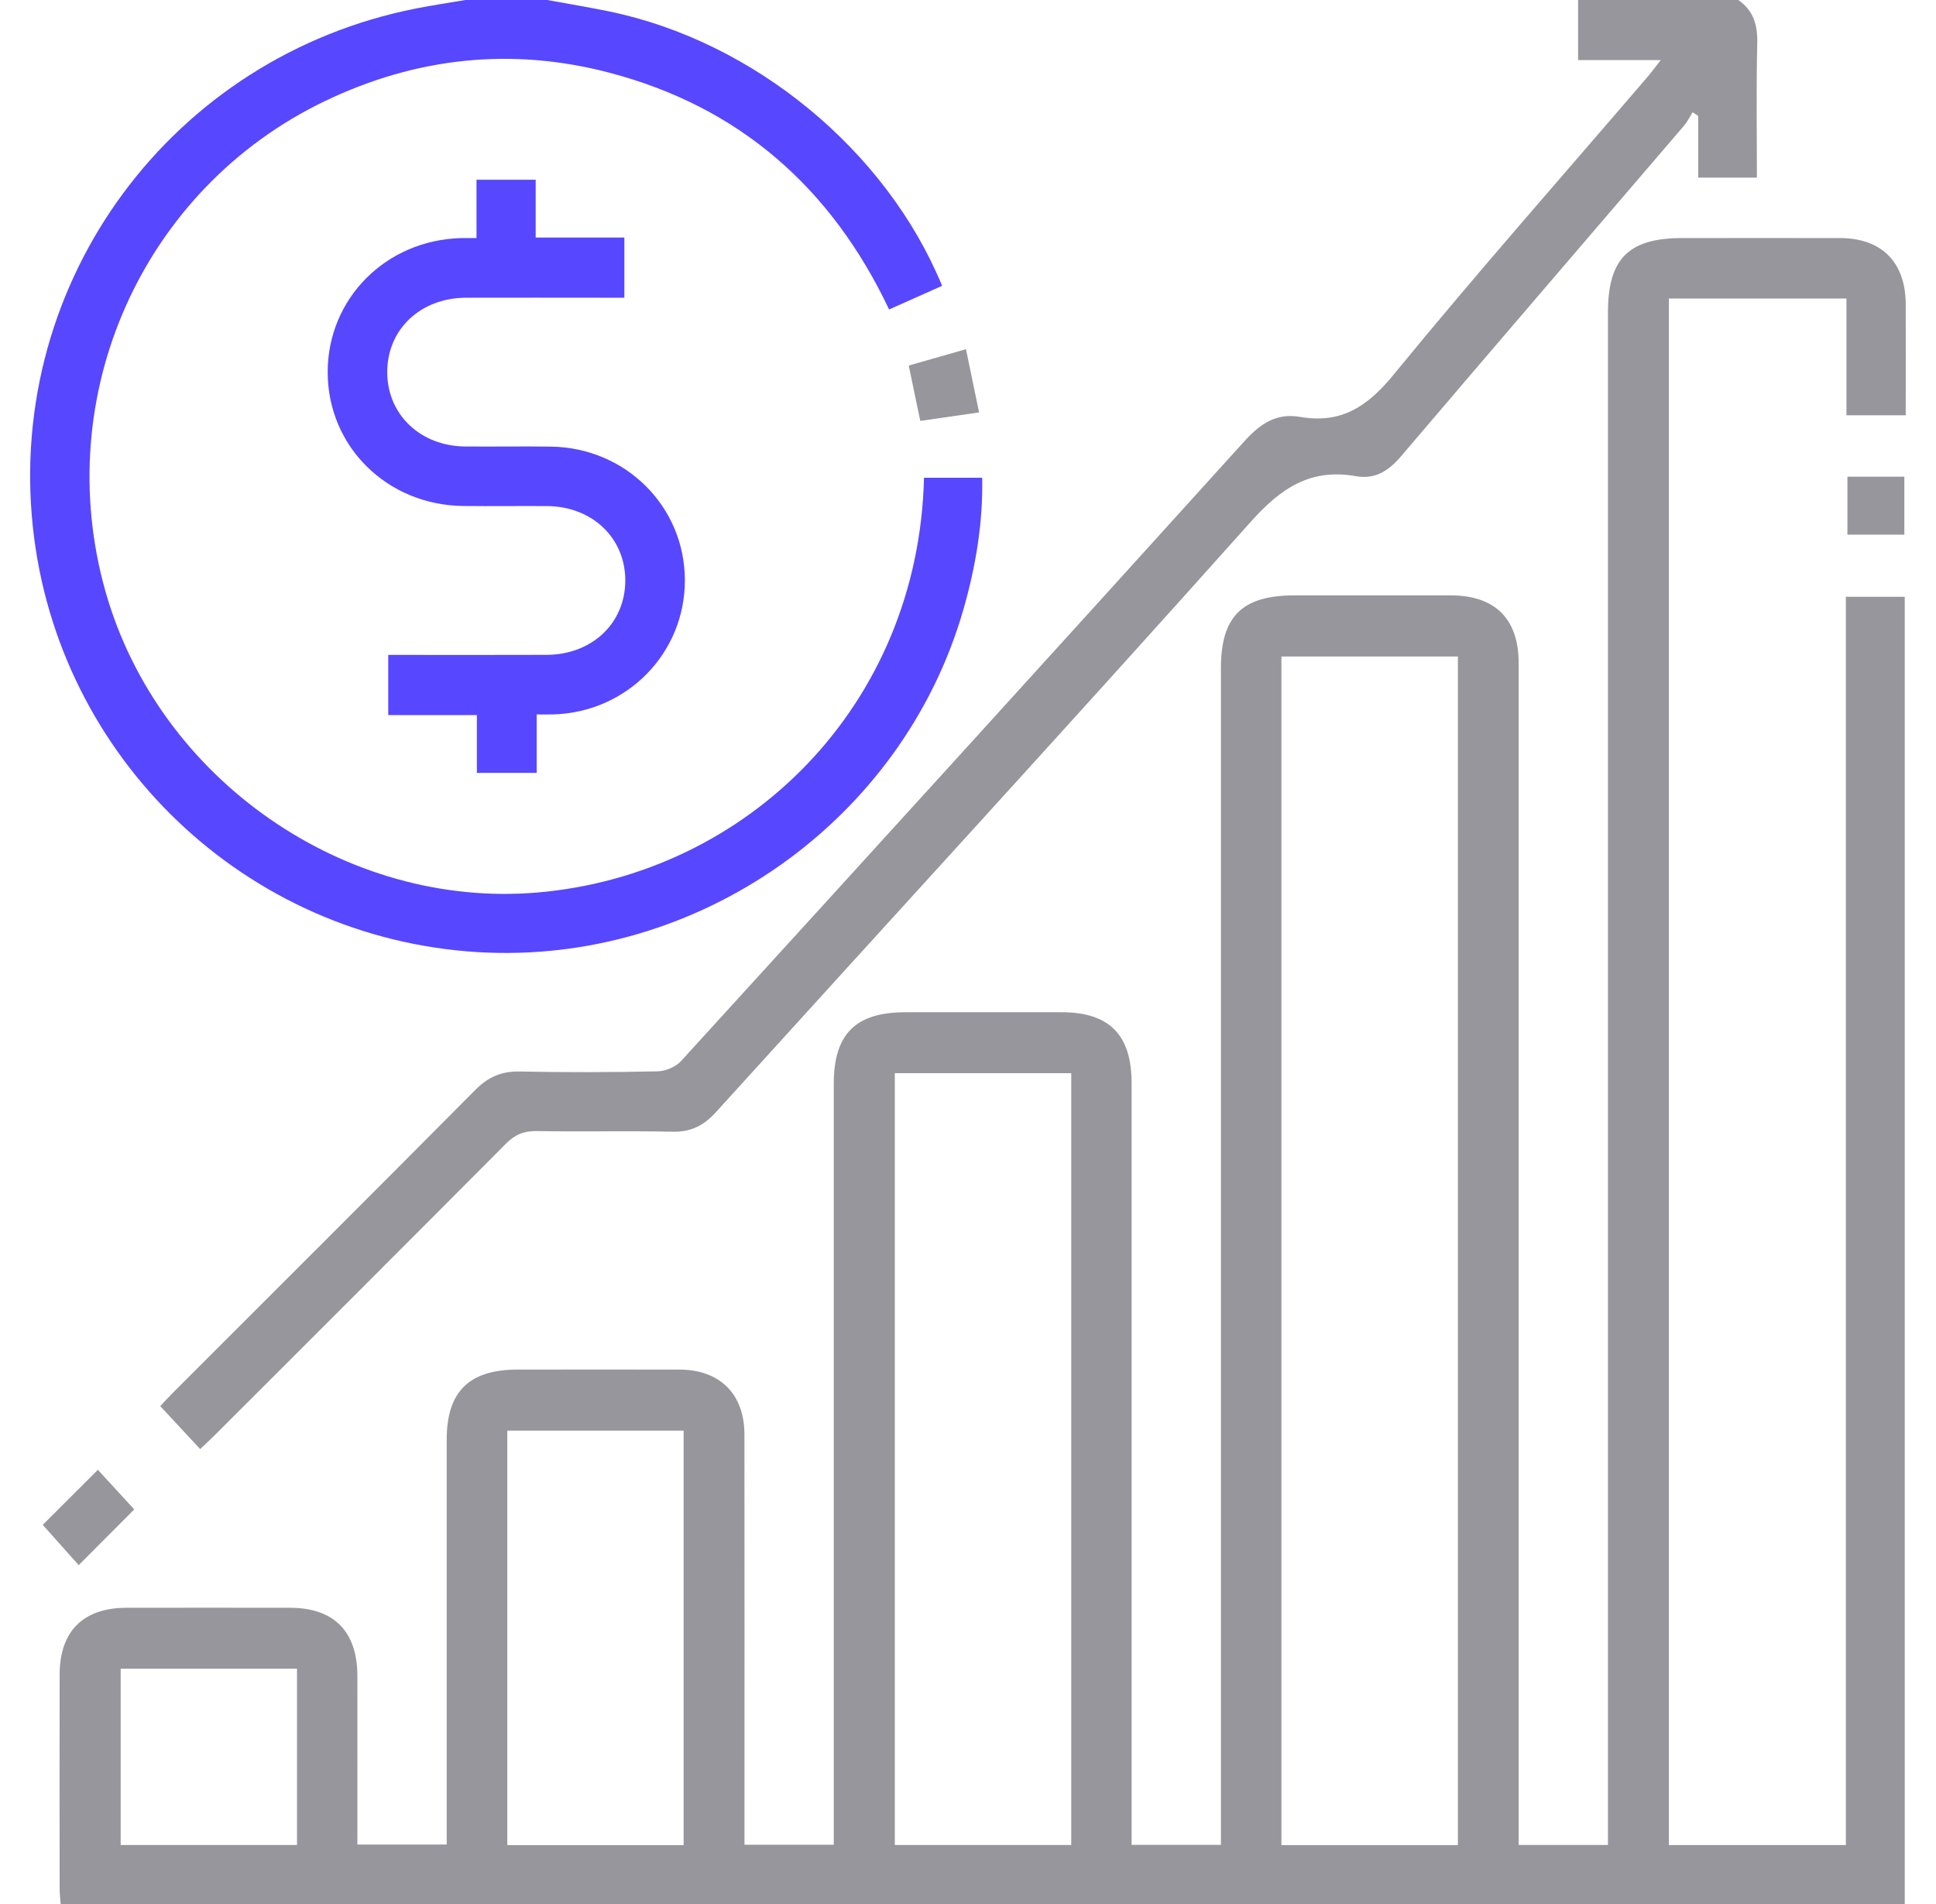
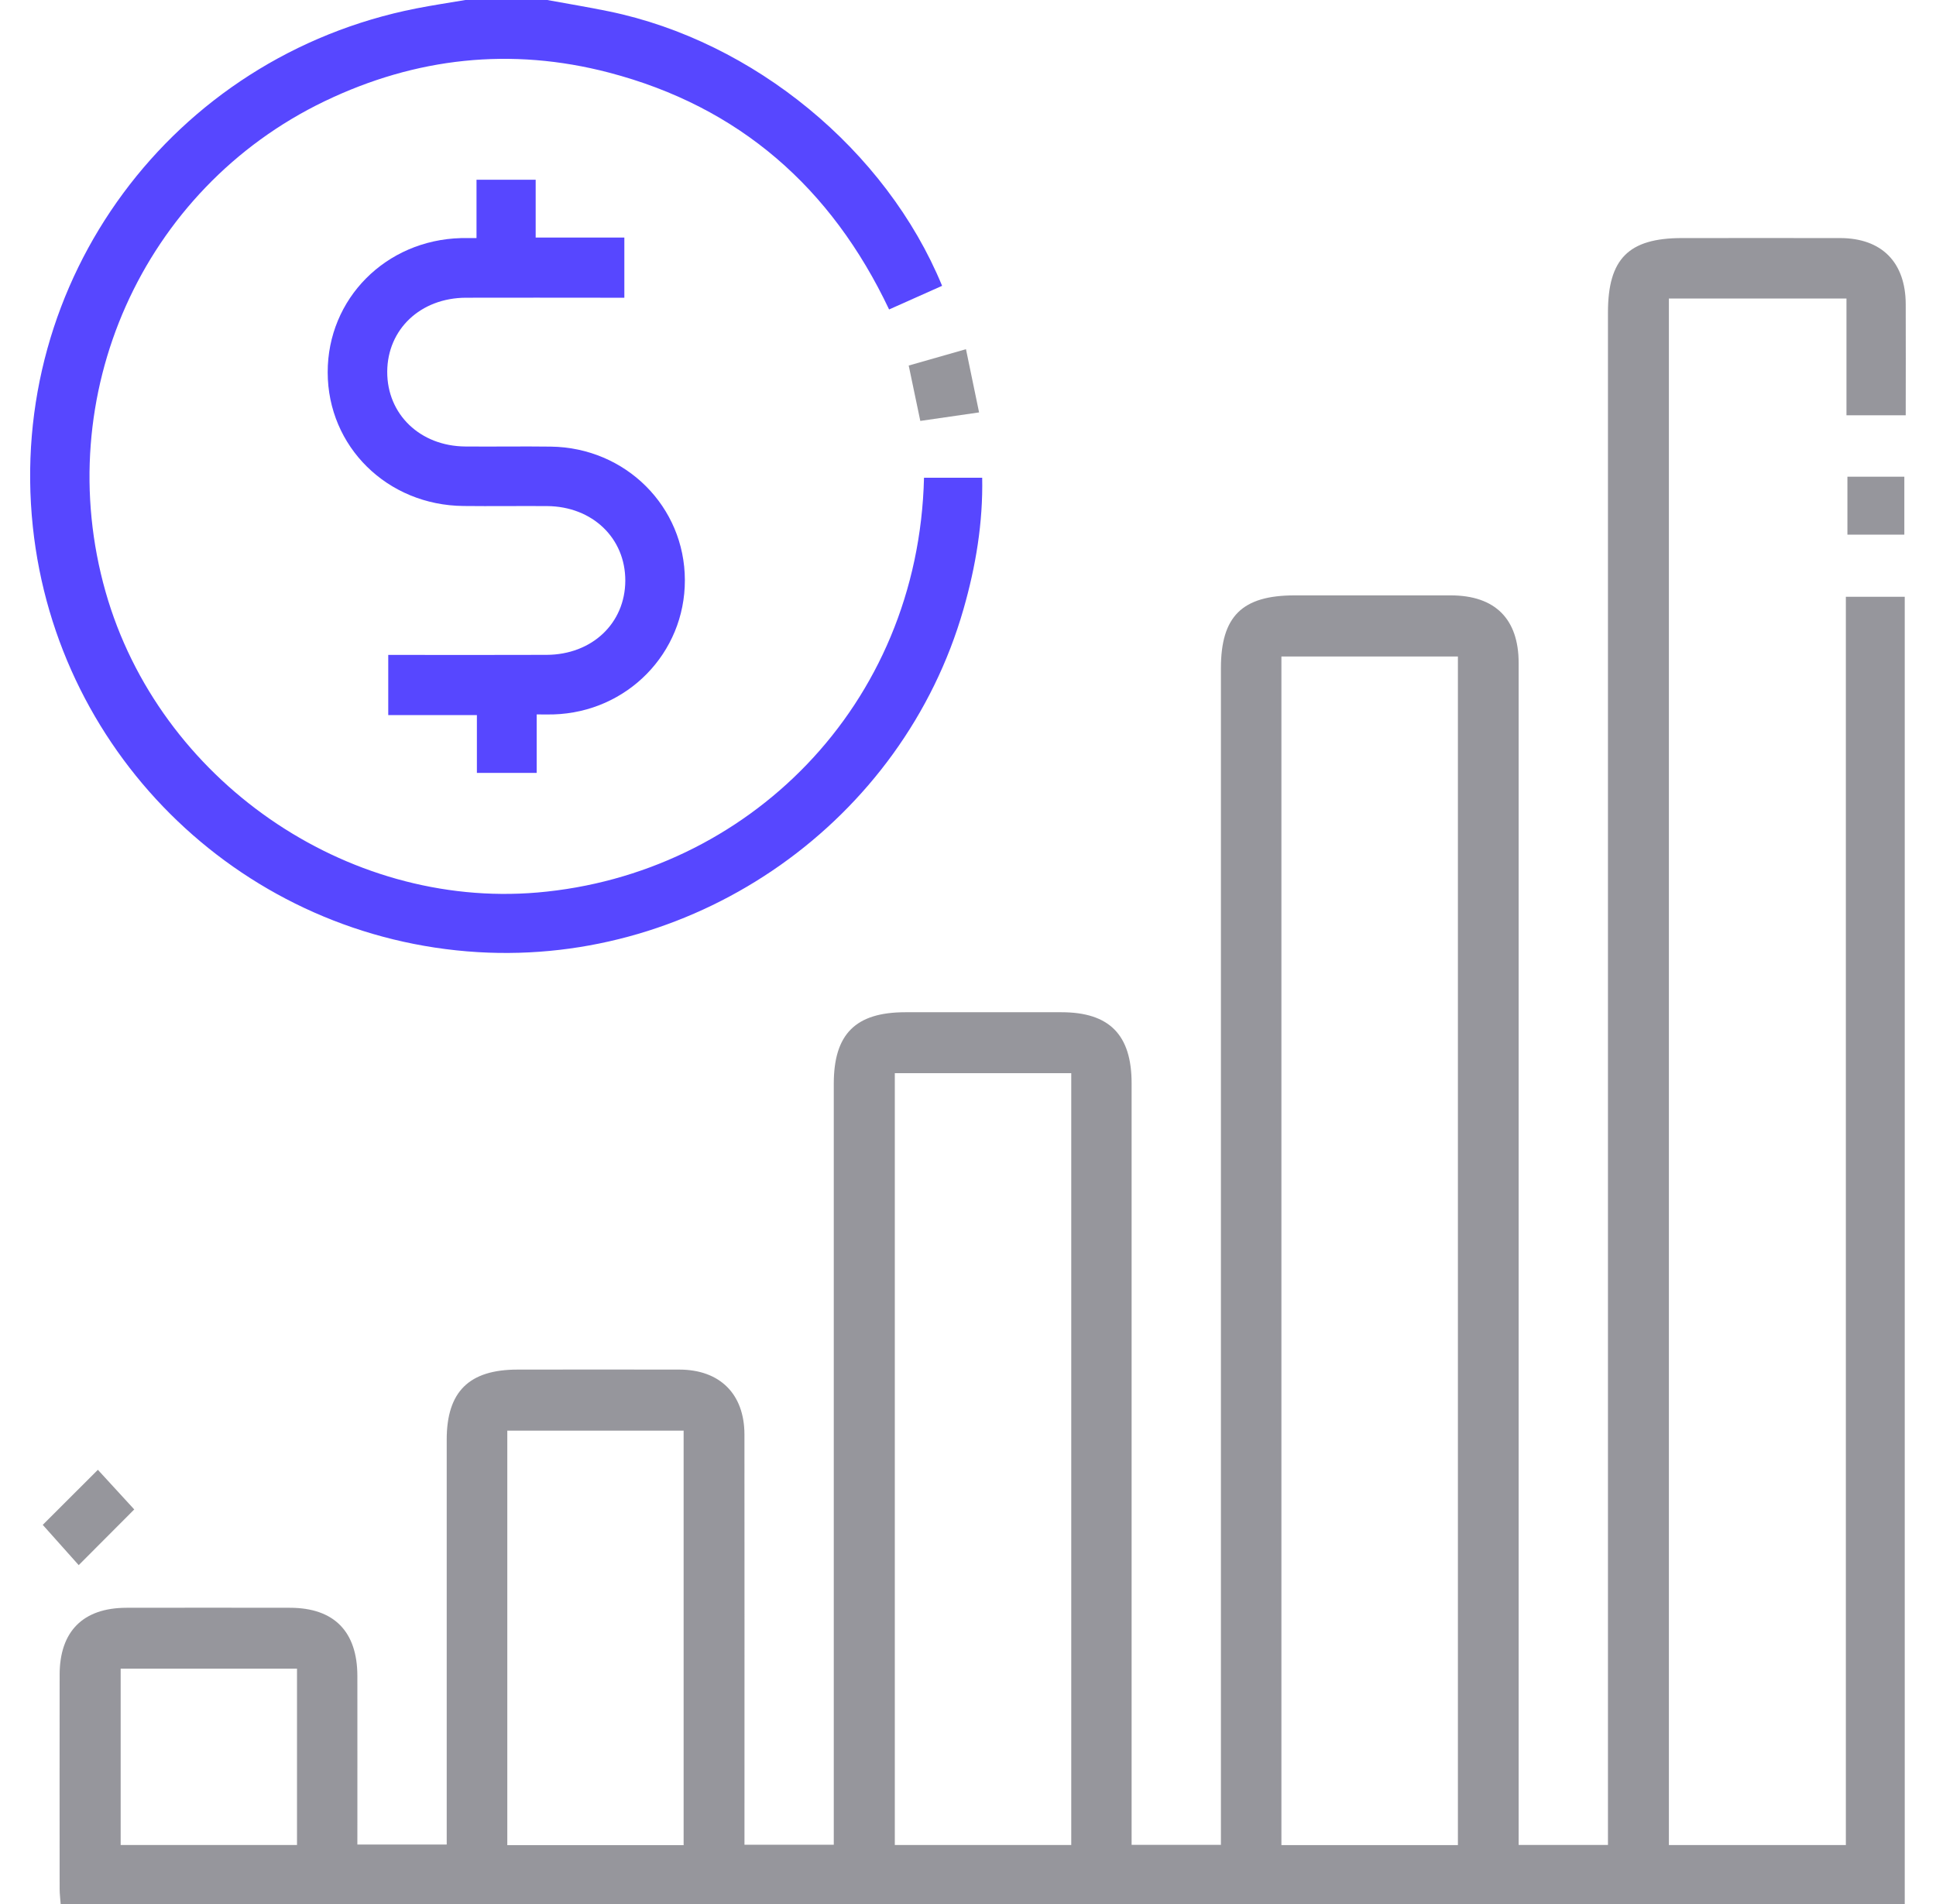
<svg xmlns="http://www.w3.org/2000/svg" width="61" height="60" viewBox="0 0 61 60" fill="none">
  <g clip-path="url(#clip0_20_2137)">
-     <path d="M17.242 0C17.891 0.119 18.543 0.226 19.188 0.359C23.744 1.297 27.921 4.725 29.684 9.007C29.145 9.247 28.603 9.49 28.014 9.752C26.195 5.913 23.29 3.361 19.188 2.288C16.106 1.481 13.1 1.81 10.228 3.19C4.479 5.955 1.576 12.478 3.327 18.651C5.012 24.581 10.898 28.642 16.935 28.125C23.526 27.56 28.94 22.264 29.114 15.054H30.947C30.975 16.47 30.745 17.846 30.358 19.196C28.446 25.868 21.997 30.419 15.058 30.004C7.744 29.565 1.808 23.893 1.035 16.603C0.211 8.835 5.425 1.781 13.114 0.266C13.627 0.165 14.146 0.088 14.662 0H17.242Z" fill="#5747FF" />
-     <path d="M54.771 0C55.249 0.332 55.382 0.787 55.368 1.36C55.335 2.762 55.357 4.165 55.357 5.598H53.508V3.652L53.331 3.538C53.242 3.679 53.17 3.832 53.063 3.958C50.091 7.431 47.108 10.895 44.145 14.378C43.753 14.837 43.326 15.112 42.732 15.007C41.295 14.75 40.361 15.376 39.406 16.447C33.836 22.684 28.18 28.845 22.563 35.041C22.179 35.466 21.776 35.676 21.193 35.663C19.767 35.632 18.34 35.668 16.914 35.643C16.512 35.636 16.228 35.751 15.943 36.038C12.899 39.101 9.842 42.151 6.788 45.205C6.638 45.355 6.481 45.498 6.307 45.664C5.881 45.206 5.477 44.771 5.049 44.31C5.149 44.204 5.278 44.059 5.414 43.923C8.606 40.73 11.802 37.545 14.982 34.341C15.385 33.935 15.807 33.753 16.378 33.766C17.825 33.795 19.271 33.791 20.715 33.761C20.968 33.756 21.287 33.623 21.455 33.44C27.38 26.944 33.298 20.44 39.196 13.918C39.695 13.365 40.203 13.006 40.958 13.137C42.245 13.361 43.078 12.823 43.901 11.817C46.511 8.627 49.242 5.537 51.924 2.407C52.046 2.264 52.156 2.112 52.327 1.894H49.723V0H54.766H54.771Z" fill="#2F2F3B" fill-opacity="0.5" />
+     <path d="M17.242 0C17.891 0.119 18.543 0.226 19.188 0.359C23.744 1.297 27.921 4.725 29.684 9.007C29.145 9.247 28.603 9.49 28.014 9.752C26.195 5.913 23.29 3.361 19.188 2.288C16.106 1.481 13.1 1.81 10.228 3.19C4.479 5.955 1.576 12.478 3.327 18.651C5.012 24.581 10.898 28.642 16.935 28.125C23.526 27.56 28.94 22.264 29.114 15.054H30.947C30.975 16.47 30.745 17.846 30.358 19.196C28.446 25.868 21.997 30.419 15.058 30.004C7.744 29.565 1.808 23.893 1.035 16.603C0.211 8.835 5.425 1.781 13.114 0.266C13.627 0.165 14.146 0.088 14.662 0H17.242" fill="#5747FF" />
    <path d="M52.585 58.142H58.16V18.806H60.015V60H1.911C1.901 59.851 1.879 59.682 1.879 59.514C1.878 57.266 1.876 55.019 1.879 52.771C1.881 51.406 2.619 50.668 3.981 50.665C5.701 50.662 7.421 50.662 9.14 50.665C10.523 50.667 11.258 51.411 11.26 52.812C11.263 54.569 11.26 56.326 11.26 58.126H14.075V57.504C14.075 53.459 14.075 49.412 14.075 45.366C14.075 43.853 14.779 43.159 16.308 43.159C18.008 43.159 19.709 43.154 21.41 43.159C22.683 43.163 23.454 43.928 23.456 45.203C23.46 49.288 23.457 53.374 23.457 57.459C23.457 57.67 23.457 57.883 23.457 58.132H26.271V57.431C26.271 49.67 26.271 41.911 26.271 34.151C26.271 32.586 26.956 31.9 28.52 31.898C30.162 31.898 31.803 31.898 33.446 31.898C34.953 31.898 35.655 32.608 35.655 34.134C35.655 41.894 35.655 49.653 35.655 57.413V58.136H38.469V57.415C38.469 45.296 38.469 33.178 38.469 21.059C38.469 19.423 39.136 18.762 40.789 18.762C42.431 18.762 44.073 18.761 45.715 18.762C47.108 18.764 47.85 19.503 47.85 20.893C47.85 33.07 47.85 45.247 47.85 57.424V58.139H50.664V57.401C50.664 41.55 50.664 25.697 50.664 9.846C50.664 8.155 51.315 7.502 52.997 7.502C54.658 7.502 56.321 7.499 57.981 7.502C59.29 7.505 60.042 8.265 60.046 9.587C60.051 10.739 60.046 11.89 60.046 13.087H58.179V9.407H52.584V58.142H52.585ZM45.936 58.143V20.688H40.375V58.143H45.936ZM33.753 33.818H28.194V58.14H33.753V33.818ZM21.54 58.145V45.083H15.984V58.145H21.54ZM9.358 52.583H3.802V58.14H9.358V52.583Z" fill="#2F2F3B" fill-opacity="0.5" />
    <path d="M15.014 7.506V5.664H16.878V7.486H19.672V9.382C19.504 9.382 19.319 9.382 19.134 9.382C17.649 9.382 16.165 9.377 14.68 9.382C13.25 9.388 12.206 10.375 12.201 11.716C12.197 13.058 13.239 14.059 14.661 14.07C15.561 14.078 16.458 14.062 17.358 14.074C19.716 14.106 21.576 15.964 21.579 18.283C21.583 20.581 19.761 22.443 17.438 22.513C17.283 22.518 17.127 22.513 16.91 22.513V24.356H15.026V22.534H12.233V20.638C12.4 20.638 12.585 20.638 12.769 20.638C14.254 20.638 15.738 20.642 17.223 20.636C18.655 20.63 19.697 19.64 19.702 18.3C19.706 16.957 18.665 15.959 17.24 15.948C16.361 15.942 15.482 15.955 14.603 15.945C12.201 15.922 10.328 14.074 10.325 11.734C10.321 9.413 12.155 7.566 14.525 7.503C14.66 7.5 14.796 7.503 15.014 7.503V7.506Z" fill="#5747FF" />
    <path d="M1.347 48.052C1.887 47.513 2.475 46.925 3.084 46.317C3.473 46.74 3.872 47.176 4.23 47.566C3.699 48.099 3.1 48.699 2.48 49.321C2.152 48.953 1.757 48.511 1.347 48.052Z" fill="#2F2F3B" fill-opacity="0.5" />
    <path d="M28.997 13.264C28.872 12.668 28.758 12.121 28.632 11.519C29.207 11.354 29.779 11.192 30.436 11.004C30.575 11.677 30.707 12.312 30.849 12.996C30.221 13.087 29.648 13.17 28.999 13.264H28.997Z" fill="#2F2F3B" fill-opacity="0.5" />
    <path d="M58.209 15.022H60.002V16.848H58.209V15.022Z" fill="#2F2F3B" fill-opacity="0.5" />
  </g>
  <defs>
    <clipPath id="clip0_20_2137">
      <rect width="59.102" height="60" fill="white" transform="translate(0.949)" />
    </clipPath>
  </defs>
</svg>